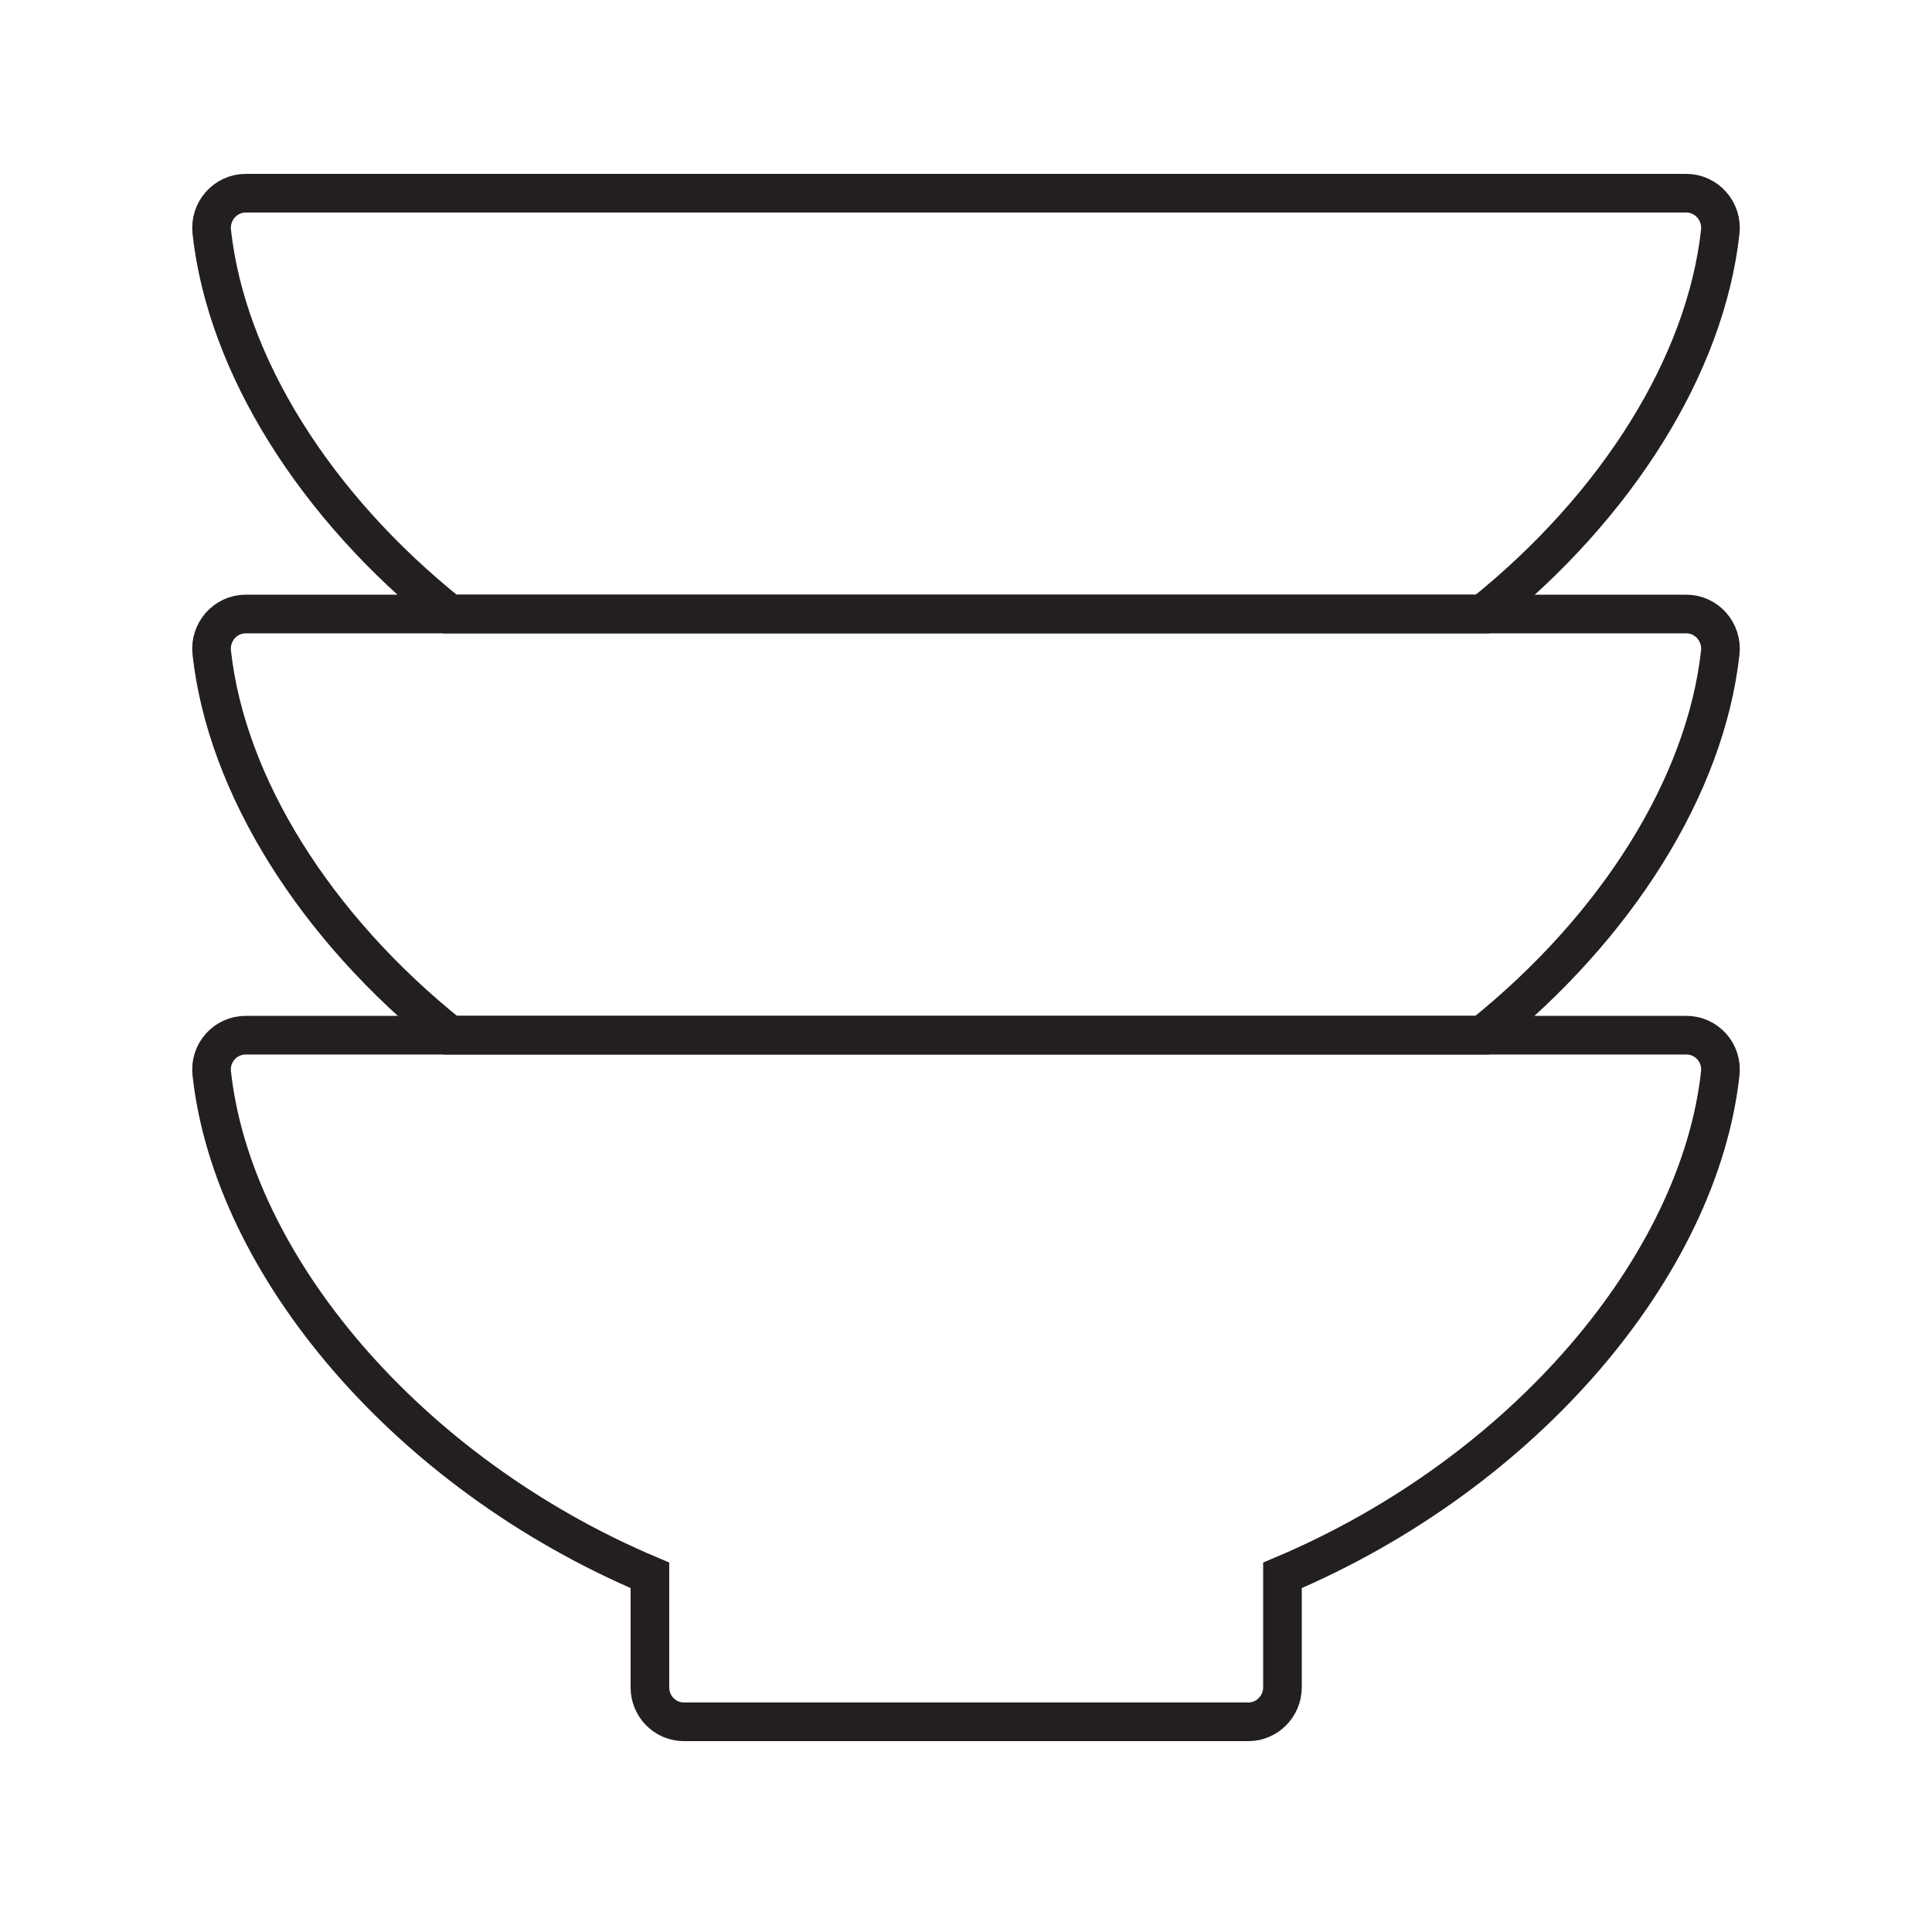
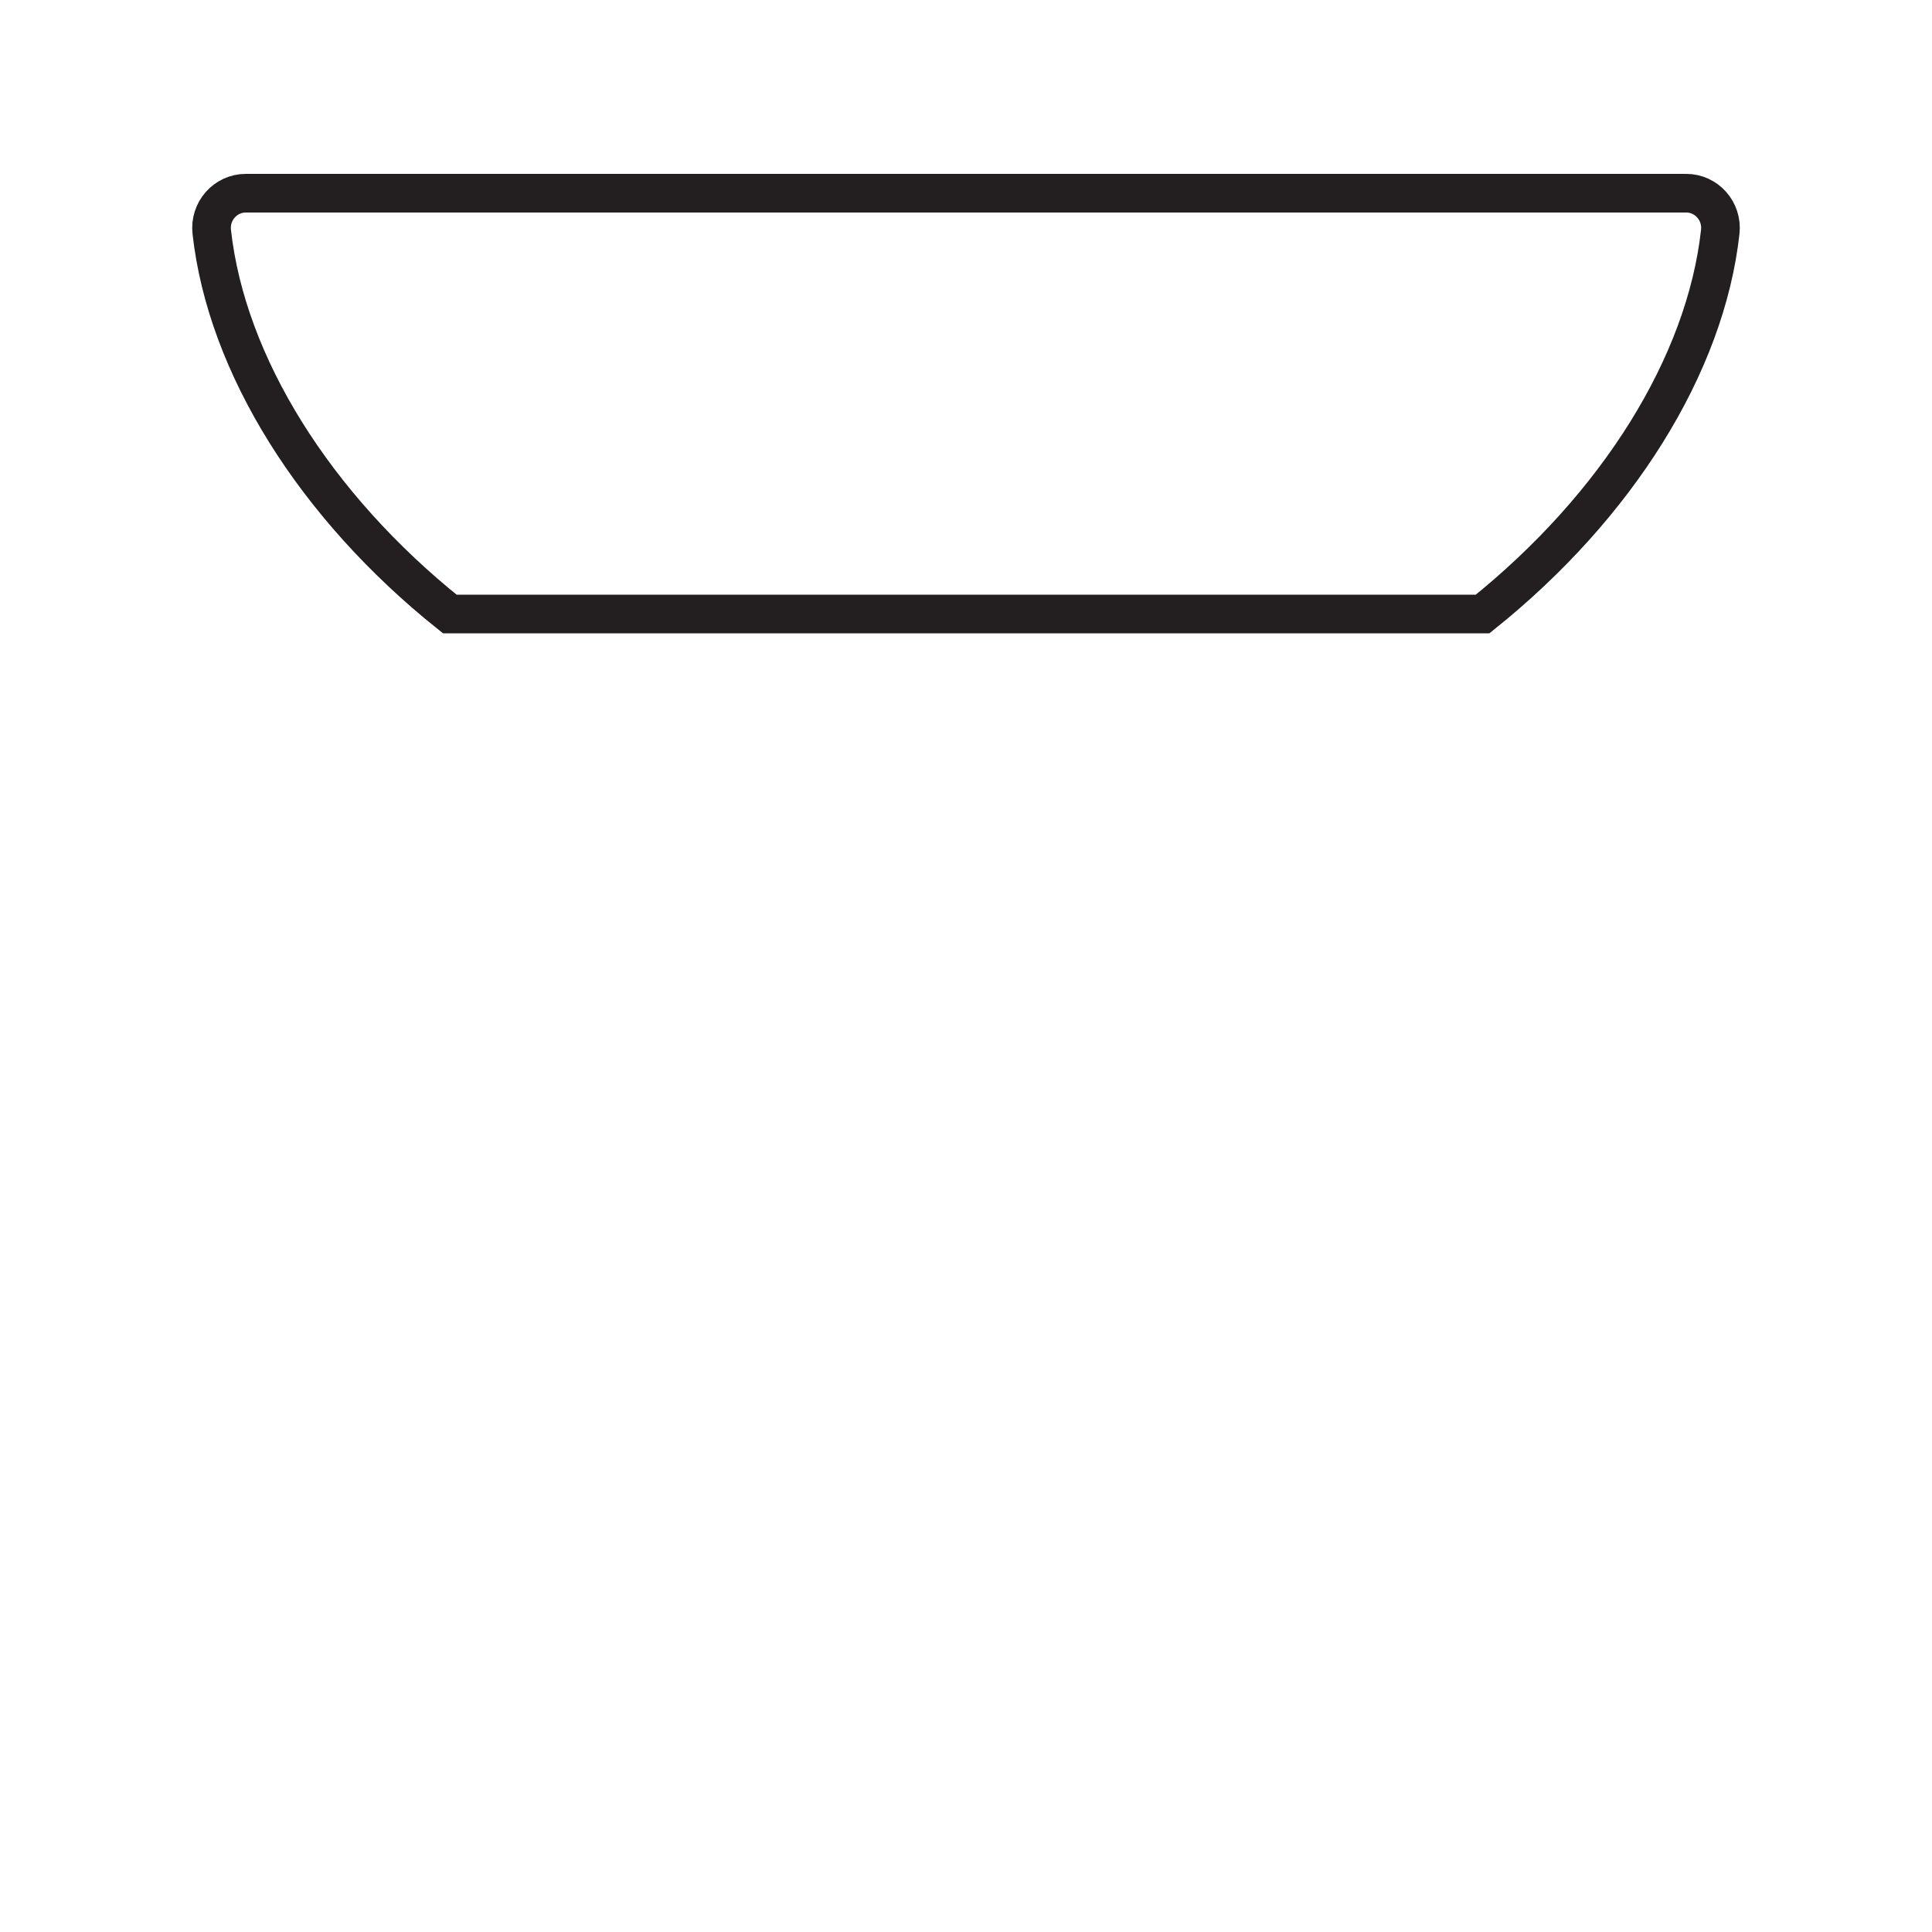
<svg xmlns="http://www.w3.org/2000/svg" id="Layer_3" data-name="Layer 3" viewBox="0 0 50 50">
  <defs>
    <style>
      .cls-1 {
        fill: none;
        stroke: #231f20;
        stroke-miterlimit: 10;
      }
    </style>
  </defs>
-   <path class="cls-1" d="M44.52,27.78c-.54,4.94-5.03,10.33-11.33,12.99v2.9c0,.49-.4.89-.88.89h-14.61c-.49,0-.88-.4-.88-.89v-2.9c-6.3-2.66-10.8-8.05-11.34-12.99-.06-.53.35-.99.88-.99h37.28c.53,0,.94.46.88.99Z" />
-   <path class="cls-1" d="M44.52,16.89c-.38,3.44-2.67,7.1-6.16,9.9H11.65c-3.49-2.79-5.79-6.46-6.17-9.9-.06-.53.35-1,.88-1h37.28c.53,0,.94.47.88,1Z" />
  <path class="cls-1" d="M44.52,6c-.38,3.44-2.66,7.09-6.15,9.89H11.64c-3.49-2.79-5.78-6.45-6.16-9.89-.06-.53.35-1,.88-1h37.28c.53,0,.94.47.88,1Z" />
</svg>